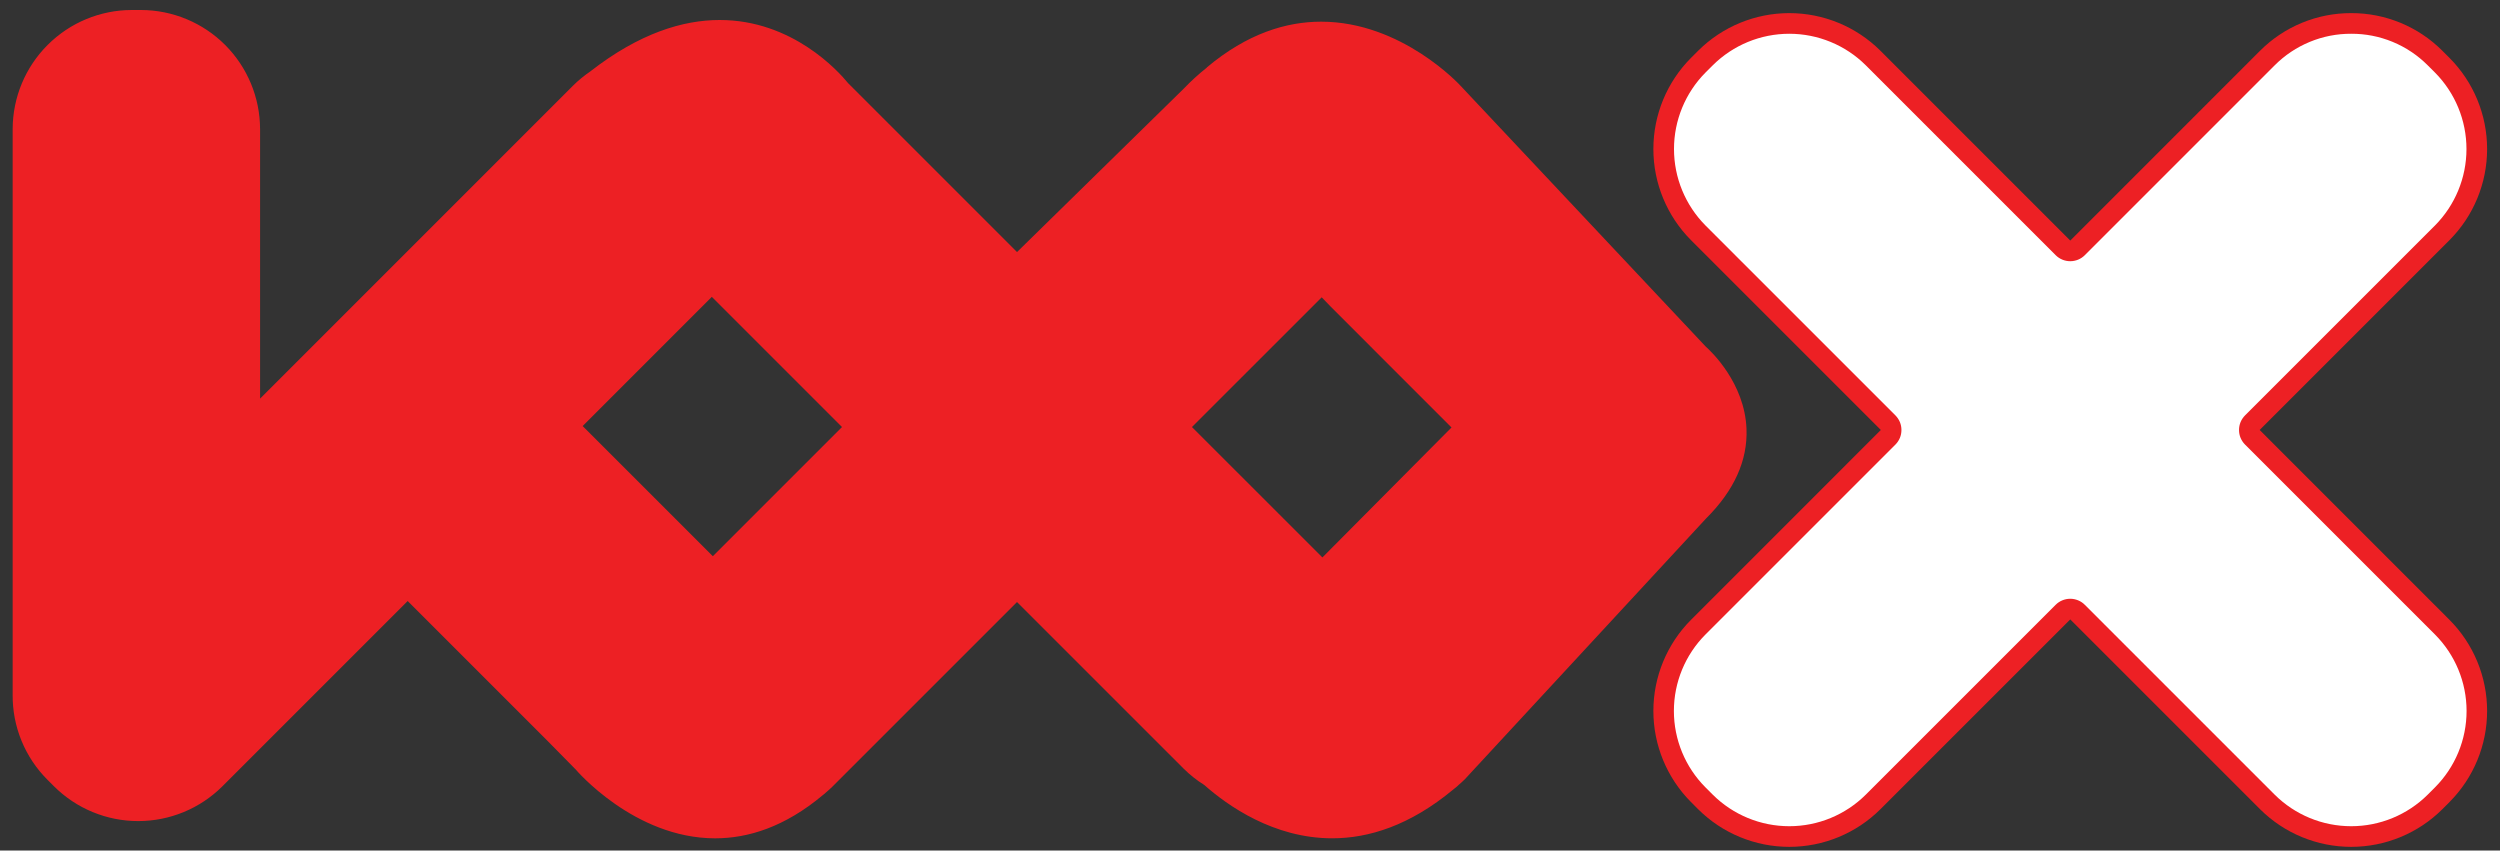
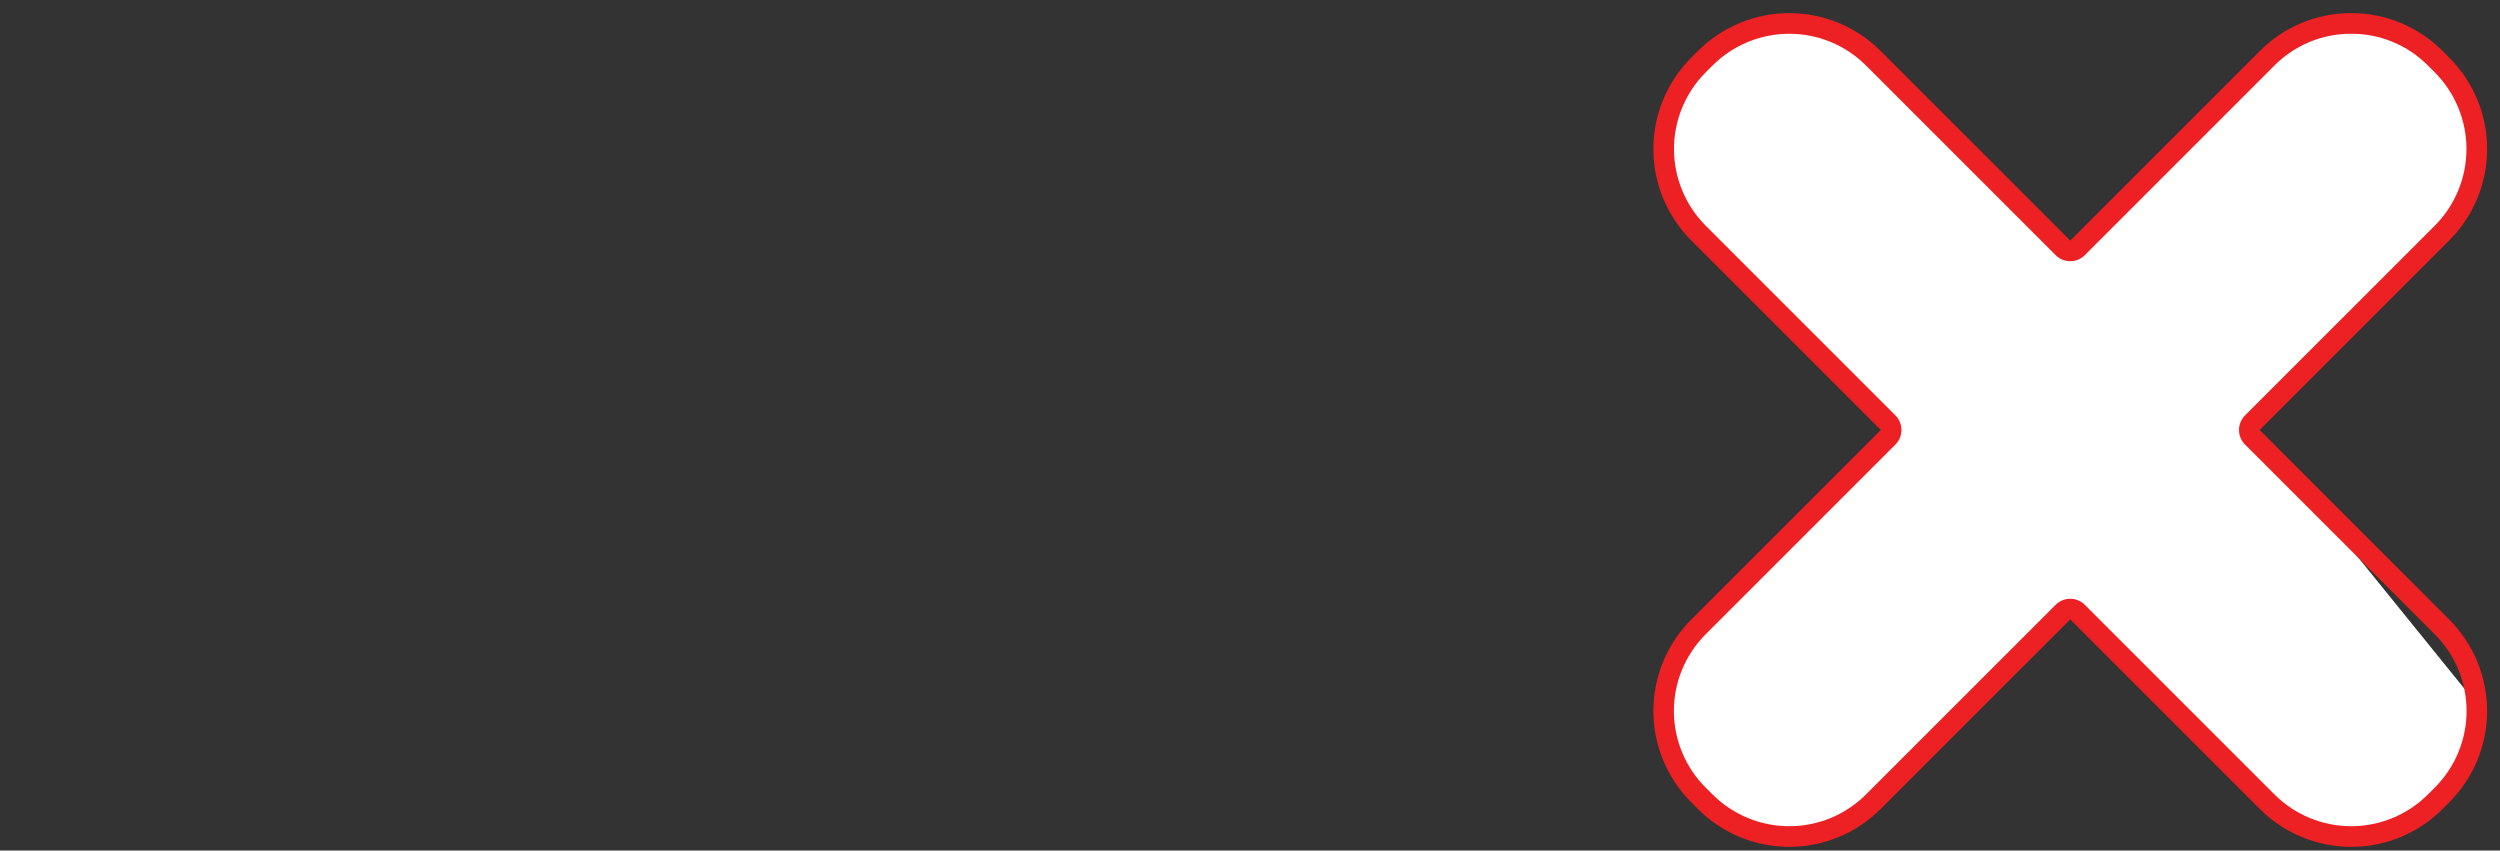
<svg xmlns="http://www.w3.org/2000/svg" width="97" height="33" viewBox="0 0 97 33" fill="none">
  <rect x="0" y="0" width="97" height="33" fill="#333333" stroke="none" />
-   <path d="M90.957 0.909C90.317 0.907 89.683 1.032 89.091 1.276C88.5 1.52 87.963 1.878 87.51 2.33L80.325 9.515L73.14 2.33C72.224 1.42 70.985 0.909 69.694 0.909C68.402 0.909 67.163 1.42 66.247 2.33L65.972 2.605C65.061 3.521 64.55 4.76 64.55 6.052C64.55 7.343 65.061 8.582 65.972 9.498L73.157 16.683L65.972 23.869C65.061 24.785 64.55 26.024 64.55 27.315C64.55 28.607 65.061 29.846 65.972 30.762L66.247 31.037C67.162 31.947 68.401 32.458 69.693 32.458C70.985 32.458 72.224 31.947 73.139 31.037L80.325 23.851L87.51 31.037C88.426 31.947 89.665 32.458 90.957 32.458C92.248 32.458 93.487 31.947 94.403 31.037L94.678 30.762C95.588 29.846 96.1 28.607 96.1 27.315C96.1 26.024 95.588 24.785 94.678 23.869L87.492 16.683L94.678 9.498C95.588 8.582 96.1 7.343 96.1 6.052C96.1 4.76 95.588 3.521 94.678 2.605L94.403 2.33C93.95 1.878 93.413 1.52 92.822 1.276C92.23 1.032 91.597 0.907 90.957 0.909H90.957Z" fill="white" />
+   <path d="M90.957 0.909C90.317 0.907 89.683 1.032 89.091 1.276C88.5 1.52 87.963 1.878 87.51 2.33L80.325 9.515L73.14 2.33C72.224 1.42 70.985 0.909 69.694 0.909C68.402 0.909 67.163 1.42 66.247 2.33L65.972 2.605C65.061 3.521 64.55 4.76 64.55 6.052C64.55 7.343 65.061 8.582 65.972 9.498L73.157 16.683L65.972 23.869C65.061 24.785 64.55 26.024 64.55 27.315C64.55 28.607 65.061 29.846 65.972 30.762L66.247 31.037C67.162 31.947 68.401 32.458 69.693 32.458C70.985 32.458 72.224 31.947 73.139 31.037L80.325 23.851L87.51 31.037C88.426 31.947 89.665 32.458 90.957 32.458C92.248 32.458 93.487 31.947 94.403 31.037L94.678 30.762C95.588 29.846 96.1 28.607 96.1 27.315L87.492 16.683L94.678 9.498C95.588 8.582 96.1 7.343 96.1 6.052C96.1 4.76 95.588 3.521 94.678 2.605L94.403 2.33C93.95 1.878 93.413 1.52 92.822 1.276C92.23 1.032 91.597 0.907 90.957 0.909H90.957Z" fill="white" />
  <path d="M91.226 1.31C91.777 1.307 92.323 1.414 92.833 1.624C93.342 1.834 93.805 2.143 94.194 2.533L94.476 2.814C95.259 3.603 95.699 4.67 95.699 5.782C95.699 6.894 95.259 7.961 94.476 8.75L87.108 16.117C87.034 16.192 86.975 16.28 86.934 16.377C86.894 16.474 86.874 16.578 86.874 16.683C86.874 16.788 86.894 16.893 86.934 16.99C86.975 17.087 87.034 17.175 87.108 17.25L94.476 24.617C95.261 25.405 95.703 26.472 95.703 27.585C95.703 28.698 95.261 29.765 94.476 30.552L94.194 30.834C93.405 31.618 92.338 32.057 91.226 32.057C90.114 32.057 89.048 31.618 88.259 30.834L80.891 23.467C80.817 23.392 80.729 23.333 80.631 23.293C80.534 23.253 80.43 23.232 80.325 23.232C80.22 23.232 80.116 23.253 80.019 23.293C79.921 23.333 79.833 23.392 79.759 23.467L72.391 30.834C71.602 31.618 70.536 32.057 69.424 32.057C68.312 32.057 67.245 31.618 66.456 30.834L66.174 30.552C65.388 29.765 64.947 28.697 64.947 27.585C64.947 26.472 65.388 25.405 66.174 24.617L73.542 17.25C73.616 17.175 73.675 17.087 73.716 16.99C73.756 16.893 73.776 16.788 73.776 16.683C73.776 16.578 73.756 16.474 73.716 16.377C73.675 16.28 73.616 16.192 73.542 16.117L66.174 8.75C65.391 7.961 64.951 6.894 64.951 5.782C64.951 4.67 65.391 3.603 66.174 2.814L66.456 2.533C67.245 1.749 68.312 1.31 69.424 1.31C70.536 1.31 71.603 1.749 72.392 2.533L79.759 9.9C79.834 9.975 79.922 10.034 80.019 10.074C80.116 10.114 80.22 10.135 80.325 10.135C80.43 10.135 80.535 10.114 80.632 10.074C80.729 10.034 80.817 9.975 80.892 9.9L88.259 2.533C88.648 2.143 89.111 1.834 89.621 1.624C90.13 1.414 90.676 1.307 91.227 1.31H91.226ZM91.227 0.509C90.571 0.507 89.921 0.635 89.315 0.885C88.708 1.135 88.157 1.503 87.693 1.966L80.326 9.334L72.958 1.966C72.019 1.033 70.748 0.509 69.424 0.509C68.1 0.509 66.83 1.033 65.891 1.966L65.609 2.248C64.675 3.187 64.151 4.458 64.151 5.782C64.151 7.106 64.675 8.377 65.609 9.316L72.976 16.683L65.609 24.051C64.675 24.99 64.151 26.26 64.151 27.585C64.151 28.909 64.675 30.179 65.609 31.118L65.89 31.4C66.829 32.334 68.1 32.858 69.424 32.858C70.748 32.858 72.019 32.334 72.958 31.4L80.326 24.033L87.693 31.4C88.632 32.334 89.903 32.858 91.227 32.858C92.551 32.858 93.821 32.334 94.761 31.4L95.042 31.118C95.976 30.179 96.5 28.909 96.5 27.585C96.5 26.26 95.976 24.99 95.042 24.051L87.675 16.683L95.042 9.316C95.976 8.377 96.5 7.106 96.5 5.782C96.5 4.458 95.976 3.187 95.042 2.248L94.76 1.966C94.296 1.503 93.745 1.135 93.139 0.885C92.532 0.635 91.883 0.507 91.227 0.509H91.227Z" fill="#ED2024" />
-   <path d="M56.661 3.319C56.661 3.319 54.399 0.841 51.26 0.841C49.907 0.841 48.391 1.301 46.823 2.618L46.826 2.623C46.509 2.873 46.21 3.146 45.931 3.438L39.46 9.78L32.907 3.227C32.541 2.778 30.751 0.776 27.925 0.776C26.499 0.776 24.811 1.287 22.91 2.766V2.768C22.669 2.93 22.444 3.115 22.238 3.319L10.091 15.467V5.005C10.087 3.782 9.6 2.61 8.736 1.745C7.871 0.88 6.699 0.392 5.476 0.388H5.108C3.885 0.391 2.713 0.879 1.848 1.744C0.982 2.609 0.495 3.781 0.491 5.005V26.933C0.491 26.941 0.491 26.95 0.491 26.959C0.486 27.569 0.602 28.175 0.834 28.74C1.065 29.305 1.406 29.819 1.838 30.251L2.098 30.511C2.965 31.374 4.139 31.858 5.362 31.858C6.586 31.858 7.759 31.374 8.627 30.511L15.818 23.32L21.234 28.736L22.338 29.857C22.338 29.857 24.6 32.527 27.747 32.527C29.025 32.527 30.447 32.088 31.924 30.852C31.944 30.836 31.963 30.821 31.982 30.805C31.995 30.794 32.009 30.785 32.022 30.773L32.02 30.771C32.118 30.688 32.215 30.604 32.308 30.511L39.46 23.359L45.921 29.819C46.163 30.06 46.432 30.274 46.723 30.455C47.634 31.262 49.422 32.526 51.689 32.526C53.102 32.526 54.701 32.034 56.386 30.633L56.535 30.513C56.557 30.494 56.578 30.474 56.598 30.453C56.681 30.382 56.762 30.309 56.839 30.232L66.189 20.124C67.284 19.037 67.814 17.864 67.764 16.637C67.692 14.86 66.395 13.636 66.177 13.442L56.661 3.319ZM32.67 16.569L27.658 21.581L22.607 16.531L27.619 11.518L32.67 16.569ZM51.634 11.9L56.319 16.586L51.309 21.629L46.248 16.569L51.282 11.536C51.395 11.656 51.512 11.777 51.634 11.9Z" fill="#ED2024" />
</svg>